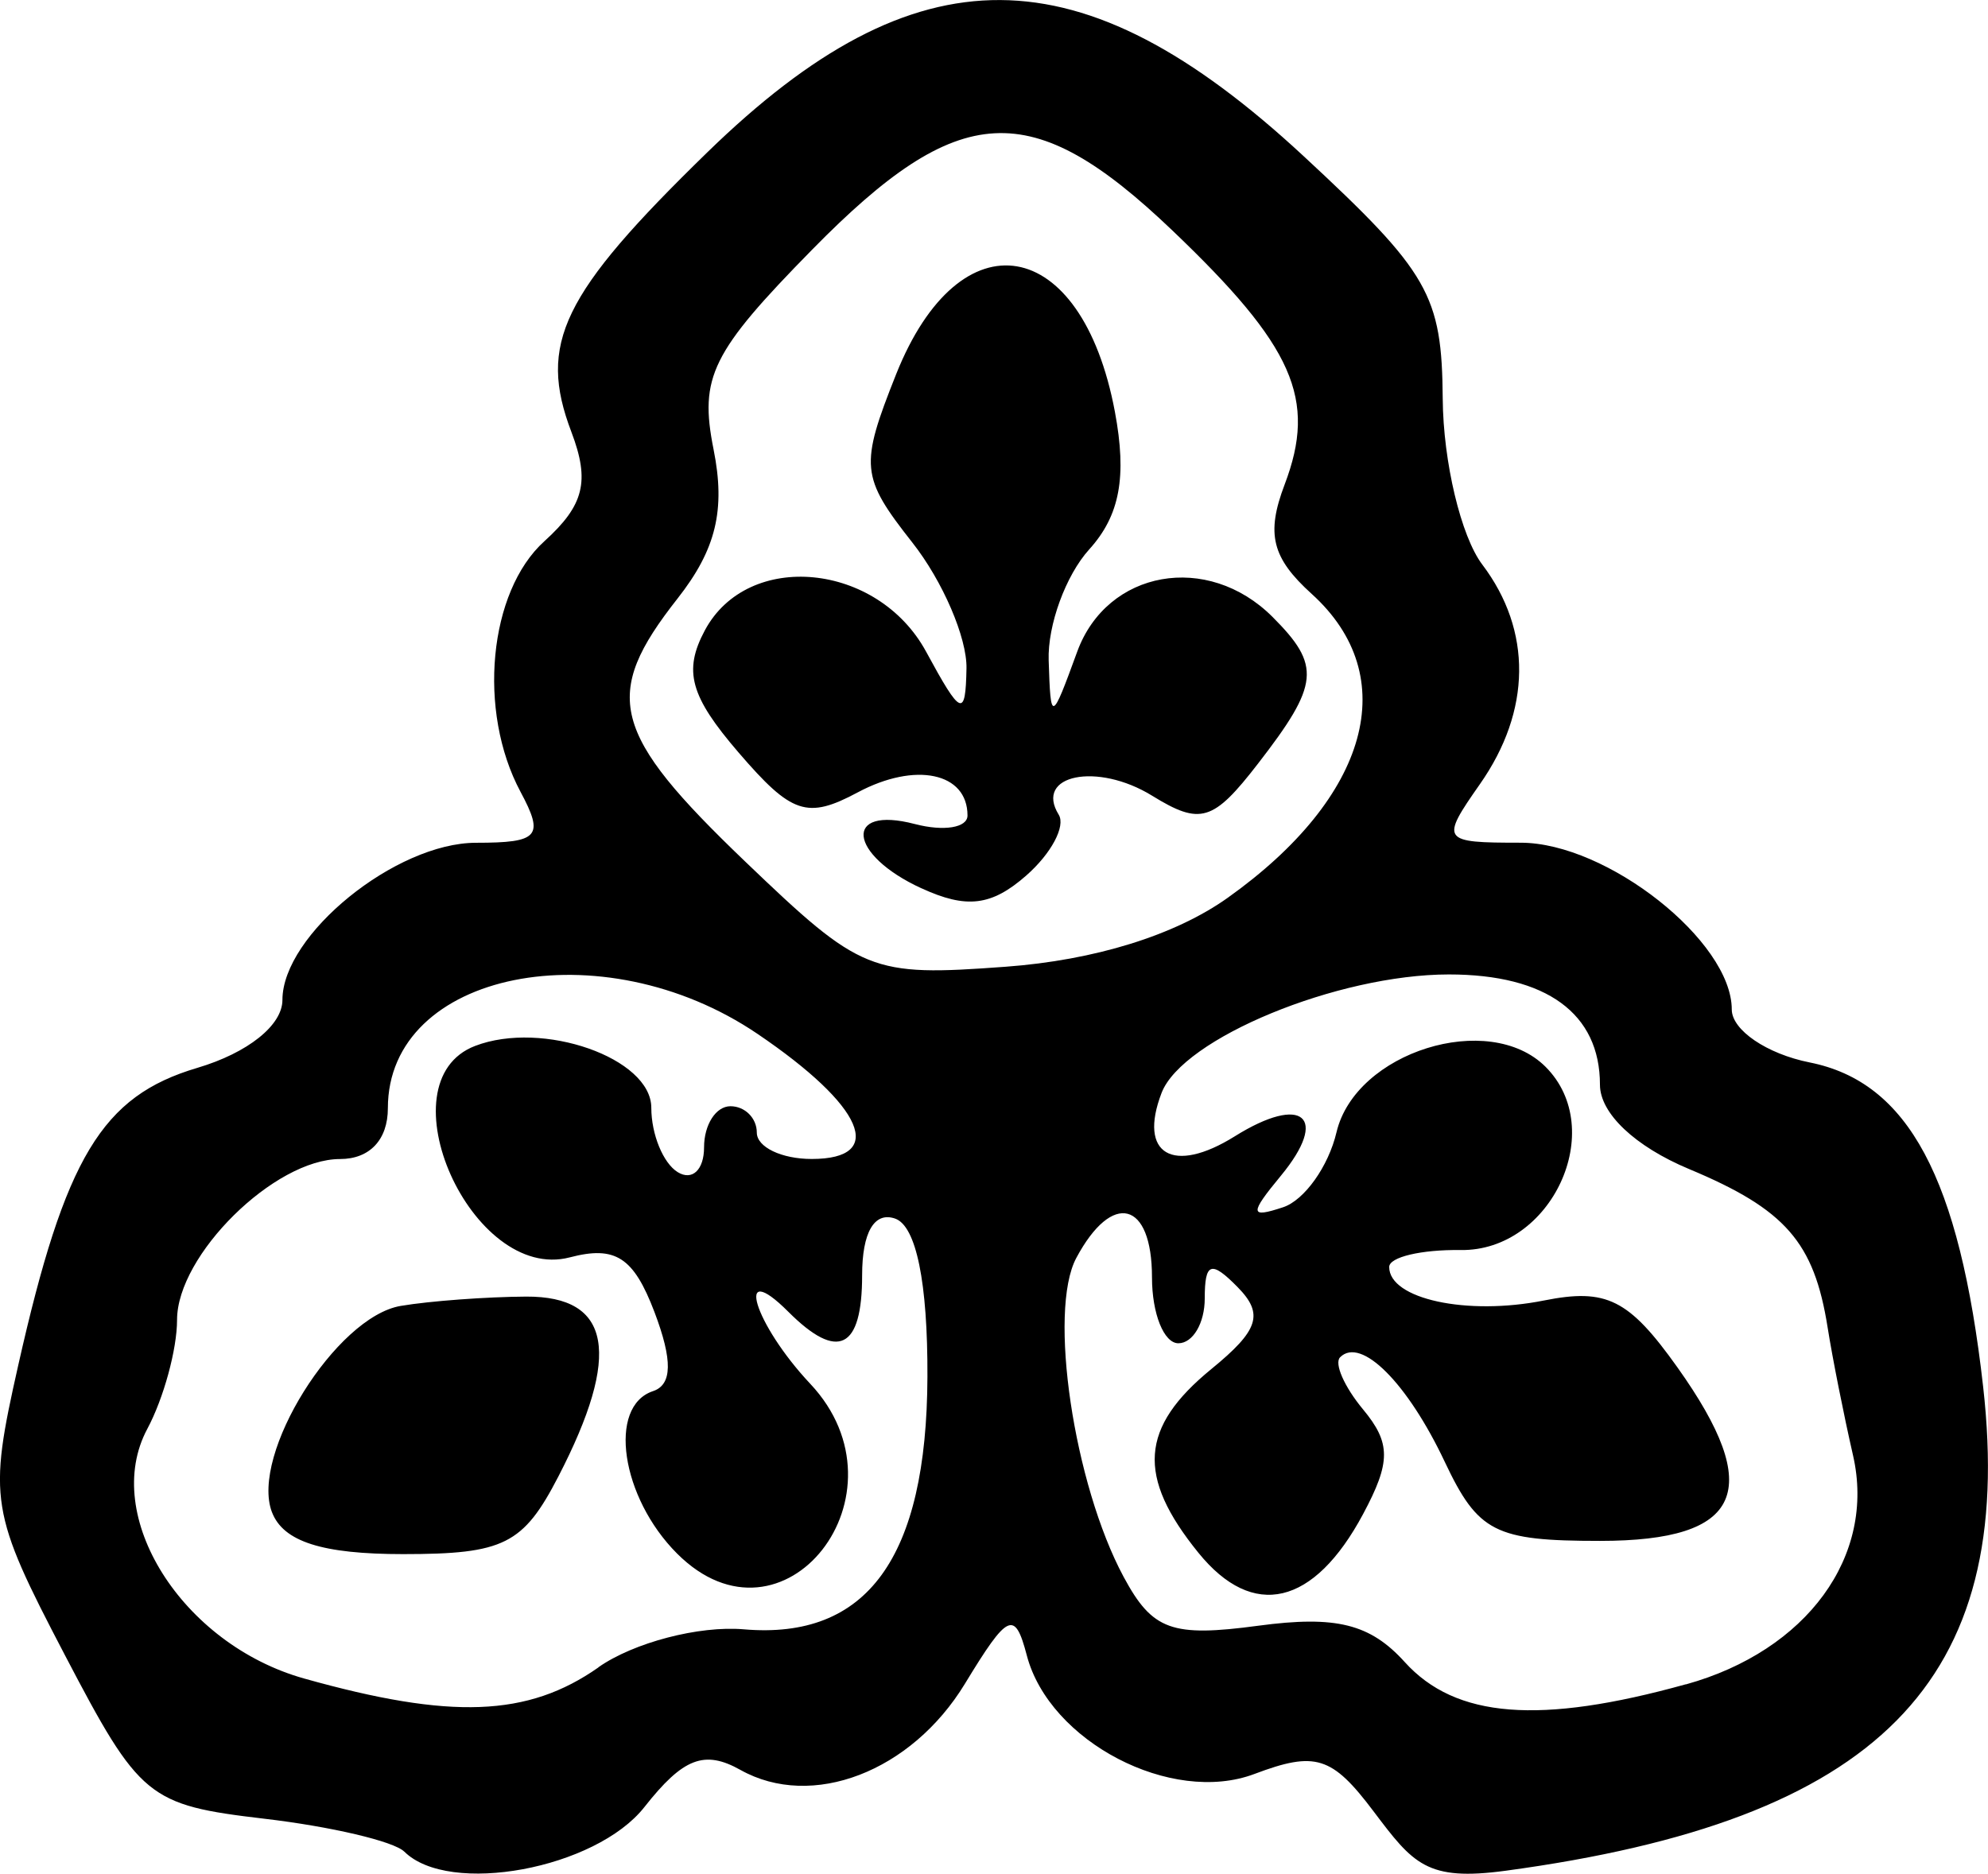
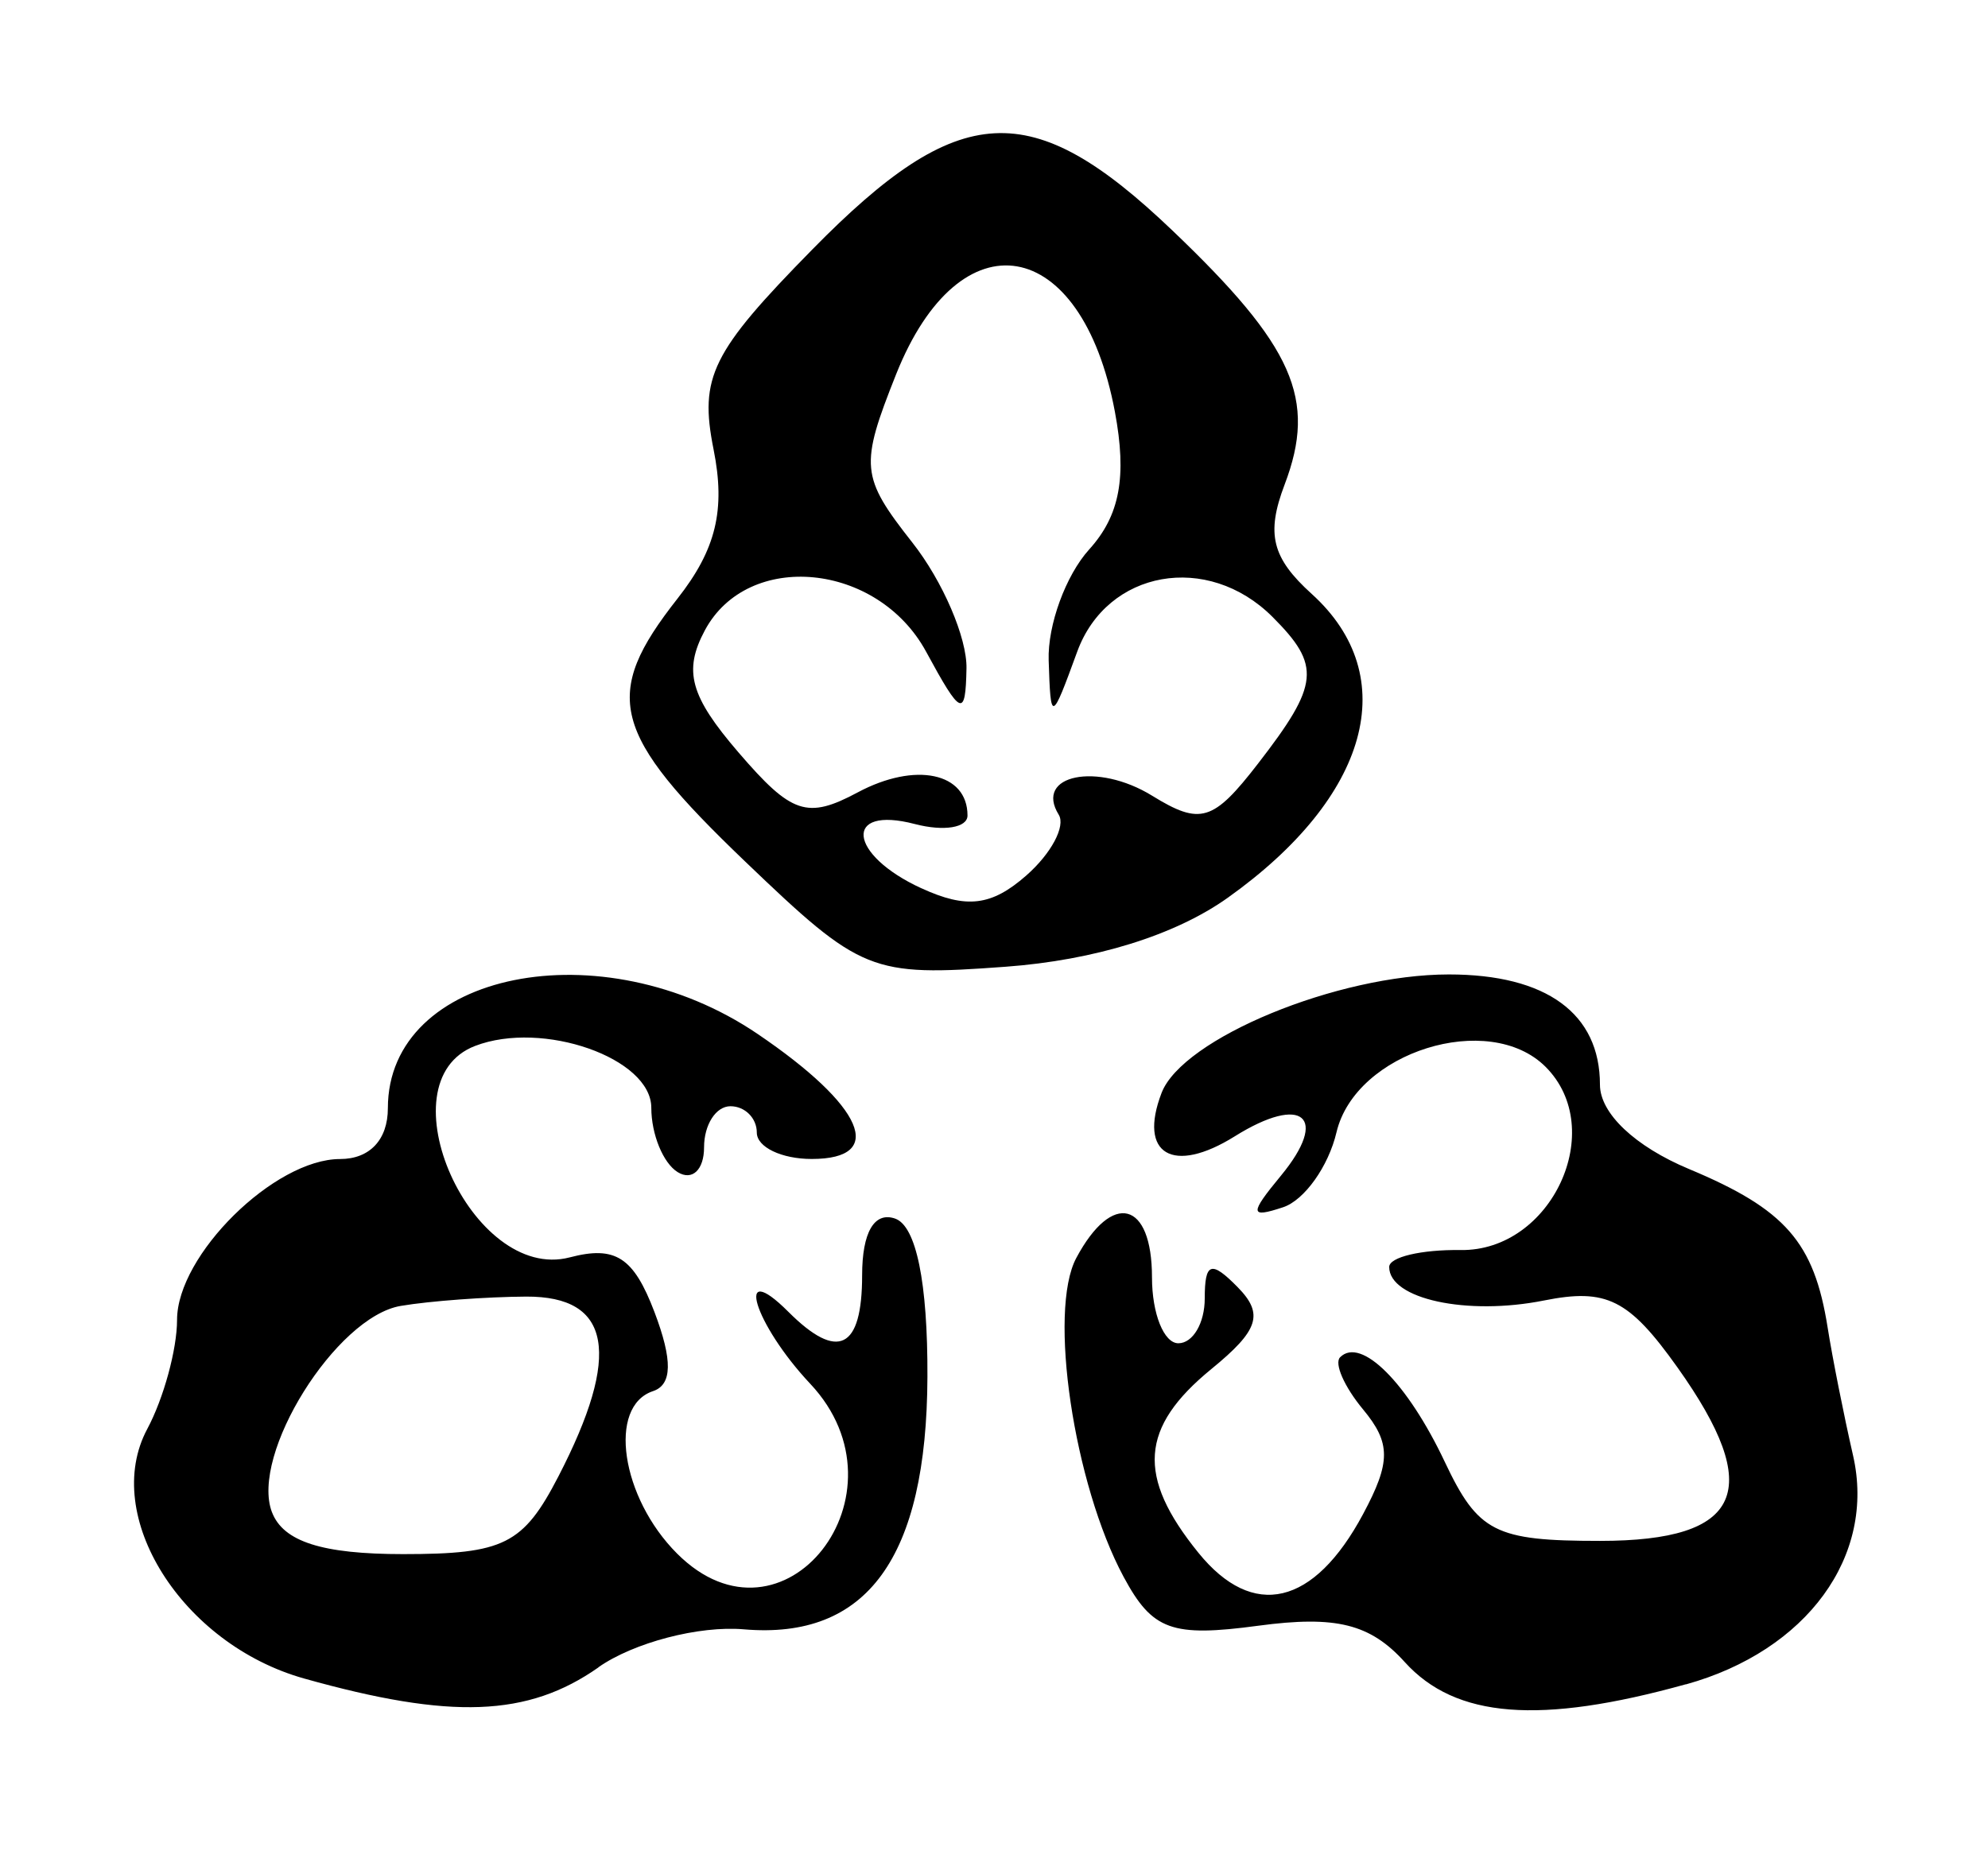
<svg xmlns="http://www.w3.org/2000/svg" xmlns:ns1="http://www.inkscape.org/namespaces/inkscape" xmlns:ns2="http://sodipodi.sourceforge.net/DTD/sodipodi-0.dtd" width="33.09mm" height="31.194mm" viewBox="0 0 33.09 31.194" version="1.1" id="svg8" ns1:version="0.92.4 (5da689c313, 2019-01-14)" ns2:docname="Former_Emblem_of_Kiryu,_Gumma.svg">
  <defs id="defs2" />
  <ns2:namedview id="base" pagecolor="#ffffff" bordercolor="#666666" borderopacity="1.0" ns1:pageopacity="0.0" ns1:pageshadow="2" ns1:zoom="2.8" ns1:cx="114.73219" ns1:cy="94.610566" ns1:document-units="mm" ns1:current-layer="layer1" showgrid="false" ns1:window-width="1920" ns1:window-height="996" ns1:window-x="1912" ns1:window-y="-8" ns1:window-maximized="1" fit-margin-top="0" fit-margin-left="0" fit-margin-right="0" fit-margin-bottom="0" />
  <g ns1:label="レイヤー 1" ns1:groupmode="layer" id="layer1" transform="translate(-91.901,-52.926)">
-     <path style="fill:#000000;stroke-width:0.439" d="m 98.63,83.751 c -0.171,-0.171 -1.219,-0.418 -2.33,-0.548 -1.935,-0.228 -2.073,-0.341 -3.32,-2.726 -1.245,-2.382 -1.279,-2.589 -0.775,-4.825 0.78,-3.462 1.392,-4.478 2.981,-4.949 0.84,-0.249 1.416,-0.709 1.416,-1.13 0,-1.086 1.886,-2.617 3.224,-2.617 1.044,0 1.137,-0.106 0.739,-0.848 -0.72,-1.345 -0.531,-3.332 0.396,-4.171 0.663,-0.6 0.762,-1 0.451,-1.819 -0.56,-1.473 -0.161,-2.296 2.259,-4.653 3.492,-3.402 6.212,-3.386 9.927,0.059 2.089,1.937 2.304,2.313 2.317,4.042 0.008,1.049 0.304,2.29 0.658,2.758 0.832,1.1 0.818,2.433 -0.039,3.656 -0.662,0.945 -0.641,0.975 0.678,0.975 1.438,0 3.514,1.64 3.514,2.776 0,0.343 0.584,0.74 1.297,0.882 1.642,0.328 2.494,1.921 2.887,5.398 0.556,4.918 -1.754,7.22 -7.948,8.058 -1.315,0.178 -1.537,-0.112 -2.2,-0.991 -0.691,-0.917 -0.966,-1.003 -1.981,-0.62 -1.381,0.521 -3.413,-0.538 -3.789,-1.974 -0.199,-0.759 -0.314,-0.706 -1.03,0.472 -0.892,1.466 -2.546,2.102 -3.736,1.435 -0.601,-0.337 -0.955,-0.2 -1.599,0.618 -0.81,1.03 -3.255,1.483 -3.998,0.74 z m 3.231,-3.069 c 0.588,-0.412 1.676,-0.696 2.419,-0.632 2.053,0.177 3.047,-1.189 3.058,-4.205 0.006,-1.57 -0.187,-2.512 -0.539,-2.633 -0.346,-0.119 -0.548,0.23 -0.548,0.945 0,1.231 -0.404,1.431 -1.228,0.607 -0.91,-0.91 -0.571,0.203 0.365,1.199 1.72,1.831 -0.449,4.594 -2.217,2.826 -0.934,-0.934 -1.159,-2.451 -0.401,-2.704 0.322,-0.107 0.329,-0.515 0.024,-1.318 -0.347,-0.912 -0.65,-1.108 -1.409,-0.909 -1.631,0.427 -3.131,-2.923 -1.576,-3.52 1.126,-0.432 2.933,0.202 2.933,1.03 0,0.44 0.197,0.922 0.439,1.071 0.241,0.149 0.439,-0.037 0.439,-0.413 0,-0.376 0.197,-0.684 0.439,-0.684 0.241,0 0.439,0.197 0.439,0.439 0,0.241 0.411,0.439 0.914,0.439 1.251,0 0.868,-0.883 -0.903,-2.083 -2.593,-1.757 -6.152,-1.041 -6.152,1.238 0,0.524 -0.302,0.846 -0.795,0.846 -1.094,0 -2.714,1.599 -2.714,2.678 0,0.489 -0.223,1.306 -0.496,1.816 -0.771,1.441 0.575,3.582 2.611,4.154 2.447,0.687 3.723,0.639 4.899,-0.185 z m -5.433,-2.581 c -0.368,-0.958 1.065,-3.253 2.143,-3.435 0.485,-0.082 1.424,-0.151 2.088,-0.155 1.418,-0.007 1.59,0.956 0.537,2.993 -0.586,1.133 -0.907,1.294 -2.585,1.294 -1.346,0 -1.995,-0.207 -2.183,-0.698 z m 23.534,2.866 c 2.016,-0.56 3.167,-2.138 2.782,-3.815 -0.152,-0.663 -0.342,-1.619 -0.422,-2.125 -0.225,-1.423 -0.704,-1.97 -2.308,-2.64 -0.899,-0.376 -1.482,-0.927 -1.482,-1.403 0,-1.186 -0.891,-1.836 -2.514,-1.836 -1.854,0 -4.435,1.065 -4.783,1.973 -0.392,1.021 0.189,1.365 1.22,0.721 1.129,-0.705 1.576,-0.324 0.767,0.656 -0.526,0.637 -0.521,0.71 0.035,0.526 0.355,-0.117 0.756,-0.68 0.89,-1.249 0.316,-1.337 2.537,-2.032 3.48,-1.089 1.042,1.042 0.1,3.072 -1.414,3.05 -0.654,-0.009 -1.189,0.117 -1.189,0.282 0,0.534 1.295,0.814 2.576,0.558 1.041,-0.208 1.413,-0.022 2.22,1.111 1.46,2.05 1.086,2.891 -1.287,2.891 -1.749,0 -2.029,-0.143 -2.584,-1.316 -0.622,-1.317 -1.395,-2.089 -1.742,-1.741 -0.102,0.102 0.07,0.492 0.382,0.868 0.464,0.559 0.464,0.877 8.3e-4,1.742 -0.818,1.529 -1.832,1.768 -2.742,0.644 -1.03,-1.271 -0.972,-2.086 0.215,-3.057 0.792,-0.647 0.878,-0.917 0.439,-1.364 -0.442,-0.45 -0.548,-0.413 -0.548,0.188 0,0.41 -0.197,0.746 -0.439,0.746 -0.241,0 -0.439,-0.493 -0.439,-1.097 0,-1.273 -0.662,-1.442 -1.26,-0.323 -0.471,0.881 -0.043,3.763 0.788,5.309 0.479,0.89 0.8,1.007 2.243,0.813 1.292,-0.173 1.86,-0.032 2.437,0.606 0.845,0.934 2.246,1.045 4.678,0.369 z m -7.626,-13.095 c 2.36,-1.68 2.914,-3.687 1.398,-5.059 -0.663,-0.6 -0.762,-1 -0.451,-1.819 0.542,-1.425 0.154,-2.302 -1.874,-4.237 -2.342,-2.235 -3.539,-2.171 -5.984,0.319 -1.682,1.712 -1.887,2.128 -1.647,3.33 0.202,1.008 0.042,1.668 -0.6,2.485 -1.268,1.612 -1.107,2.238 1.129,4.38 1.931,1.85 2.088,1.914 4.33,1.749 1.485,-0.109 2.823,-0.524 3.699,-1.148 z m -5.098,-0.158 c -1.222,-0.562 -1.306,-1.383 -0.11,-1.07 0.482,0.126 0.877,0.062 0.877,-0.142 0,-0.715 -0.868,-0.898 -1.827,-0.385 -0.842,0.45 -1.1,0.364 -1.984,-0.664 -0.806,-0.937 -0.922,-1.358 -0.561,-2.033 0.717,-1.34 2.876,-1.132 3.683,0.355 0.583,1.075 0.656,1.105 0.672,0.278 0.01,-0.51 -0.396,-1.454 -0.902,-2.096 -0.86,-1.094 -0.877,-1.273 -0.269,-2.801 1.064,-2.671 3.088,-2.325 3.641,0.623 0.203,1.084 0.083,1.73 -0.427,2.293 -0.391,0.432 -0.694,1.262 -0.675,1.847 0.034,1.039 0.044,1.035 0.475,-0.144 0.497,-1.361 2.17,-1.659 3.25,-0.58 0.812,0.812 0.782,1.122 -0.241,2.444 -0.746,0.965 -0.958,1.029 -1.763,0.533 -0.912,-0.562 -1.964,-0.348 -1.554,0.316 0.119,0.192 -0.125,0.649 -0.541,1.014 -0.577,0.506 -0.993,0.557 -1.744,0.211 z" id="path826" ns1:connector-curvature="0" ns2:nodetypes="cssssssccccccccsscsssccccccccsccssccccssscssssssssssccscccssccccsscccccccsssscccccccsssccscccccccccccccscsccccccscccccccccs" />
+     <path style="fill:#000000;stroke-width:0.439" d="m 98.63,83.751 z m 3.231,-3.069 c 0.588,-0.412 1.676,-0.696 2.419,-0.632 2.053,0.177 3.047,-1.189 3.058,-4.205 0.006,-1.57 -0.187,-2.512 -0.539,-2.633 -0.346,-0.119 -0.548,0.23 -0.548,0.945 0,1.231 -0.404,1.431 -1.228,0.607 -0.91,-0.91 -0.571,0.203 0.365,1.199 1.72,1.831 -0.449,4.594 -2.217,2.826 -0.934,-0.934 -1.159,-2.451 -0.401,-2.704 0.322,-0.107 0.329,-0.515 0.024,-1.318 -0.347,-0.912 -0.65,-1.108 -1.409,-0.909 -1.631,0.427 -3.131,-2.923 -1.576,-3.52 1.126,-0.432 2.933,0.202 2.933,1.03 0,0.44 0.197,0.922 0.439,1.071 0.241,0.149 0.439,-0.037 0.439,-0.413 0,-0.376 0.197,-0.684 0.439,-0.684 0.241,0 0.439,0.197 0.439,0.439 0,0.241 0.411,0.439 0.914,0.439 1.251,0 0.868,-0.883 -0.903,-2.083 -2.593,-1.757 -6.152,-1.041 -6.152,1.238 0,0.524 -0.302,0.846 -0.795,0.846 -1.094,0 -2.714,1.599 -2.714,2.678 0,0.489 -0.223,1.306 -0.496,1.816 -0.771,1.441 0.575,3.582 2.611,4.154 2.447,0.687 3.723,0.639 4.899,-0.185 z m -5.433,-2.581 c -0.368,-0.958 1.065,-3.253 2.143,-3.435 0.485,-0.082 1.424,-0.151 2.088,-0.155 1.418,-0.007 1.59,0.956 0.537,2.993 -0.586,1.133 -0.907,1.294 -2.585,1.294 -1.346,0 -1.995,-0.207 -2.183,-0.698 z m 23.534,2.866 c 2.016,-0.56 3.167,-2.138 2.782,-3.815 -0.152,-0.663 -0.342,-1.619 -0.422,-2.125 -0.225,-1.423 -0.704,-1.97 -2.308,-2.64 -0.899,-0.376 -1.482,-0.927 -1.482,-1.403 0,-1.186 -0.891,-1.836 -2.514,-1.836 -1.854,0 -4.435,1.065 -4.783,1.973 -0.392,1.021 0.189,1.365 1.22,0.721 1.129,-0.705 1.576,-0.324 0.767,0.656 -0.526,0.637 -0.521,0.71 0.035,0.526 0.355,-0.117 0.756,-0.68 0.89,-1.249 0.316,-1.337 2.537,-2.032 3.48,-1.089 1.042,1.042 0.1,3.072 -1.414,3.05 -0.654,-0.009 -1.189,0.117 -1.189,0.282 0,0.534 1.295,0.814 2.576,0.558 1.041,-0.208 1.413,-0.022 2.22,1.111 1.46,2.05 1.086,2.891 -1.287,2.891 -1.749,0 -2.029,-0.143 -2.584,-1.316 -0.622,-1.317 -1.395,-2.089 -1.742,-1.741 -0.102,0.102 0.07,0.492 0.382,0.868 0.464,0.559 0.464,0.877 8.3e-4,1.742 -0.818,1.529 -1.832,1.768 -2.742,0.644 -1.03,-1.271 -0.972,-2.086 0.215,-3.057 0.792,-0.647 0.878,-0.917 0.439,-1.364 -0.442,-0.45 -0.548,-0.413 -0.548,0.188 0,0.41 -0.197,0.746 -0.439,0.746 -0.241,0 -0.439,-0.493 -0.439,-1.097 0,-1.273 -0.662,-1.442 -1.26,-0.323 -0.471,0.881 -0.043,3.763 0.788,5.309 0.479,0.89 0.8,1.007 2.243,0.813 1.292,-0.173 1.86,-0.032 2.437,0.606 0.845,0.934 2.246,1.045 4.678,0.369 z m -7.626,-13.095 c 2.36,-1.68 2.914,-3.687 1.398,-5.059 -0.663,-0.6 -0.762,-1 -0.451,-1.819 0.542,-1.425 0.154,-2.302 -1.874,-4.237 -2.342,-2.235 -3.539,-2.171 -5.984,0.319 -1.682,1.712 -1.887,2.128 -1.647,3.33 0.202,1.008 0.042,1.668 -0.6,2.485 -1.268,1.612 -1.107,2.238 1.129,4.38 1.931,1.85 2.088,1.914 4.33,1.749 1.485,-0.109 2.823,-0.524 3.699,-1.148 z m -5.098,-0.158 c -1.222,-0.562 -1.306,-1.383 -0.11,-1.07 0.482,0.126 0.877,0.062 0.877,-0.142 0,-0.715 -0.868,-0.898 -1.827,-0.385 -0.842,0.45 -1.1,0.364 -1.984,-0.664 -0.806,-0.937 -0.922,-1.358 -0.561,-2.033 0.717,-1.34 2.876,-1.132 3.683,0.355 0.583,1.075 0.656,1.105 0.672,0.278 0.01,-0.51 -0.396,-1.454 -0.902,-2.096 -0.86,-1.094 -0.877,-1.273 -0.269,-2.801 1.064,-2.671 3.088,-2.325 3.641,0.623 0.203,1.084 0.083,1.73 -0.427,2.293 -0.391,0.432 -0.694,1.262 -0.675,1.847 0.034,1.039 0.044,1.035 0.475,-0.144 0.497,-1.361 2.17,-1.659 3.25,-0.58 0.812,0.812 0.782,1.122 -0.241,2.444 -0.746,0.965 -0.958,1.029 -1.763,0.533 -0.912,-0.562 -1.964,-0.348 -1.554,0.316 0.119,0.192 -0.125,0.649 -0.541,1.014 -0.577,0.506 -0.993,0.557 -1.744,0.211 z" id="path826" ns1:connector-curvature="0" ns2:nodetypes="cssssssccccccccsscsssccccccccsccssccccssscssssssssssccscccssccccsscccccccsssscccccccsssccscccccccccccccscsccccccscccccccccs" />
  </g>
</svg>